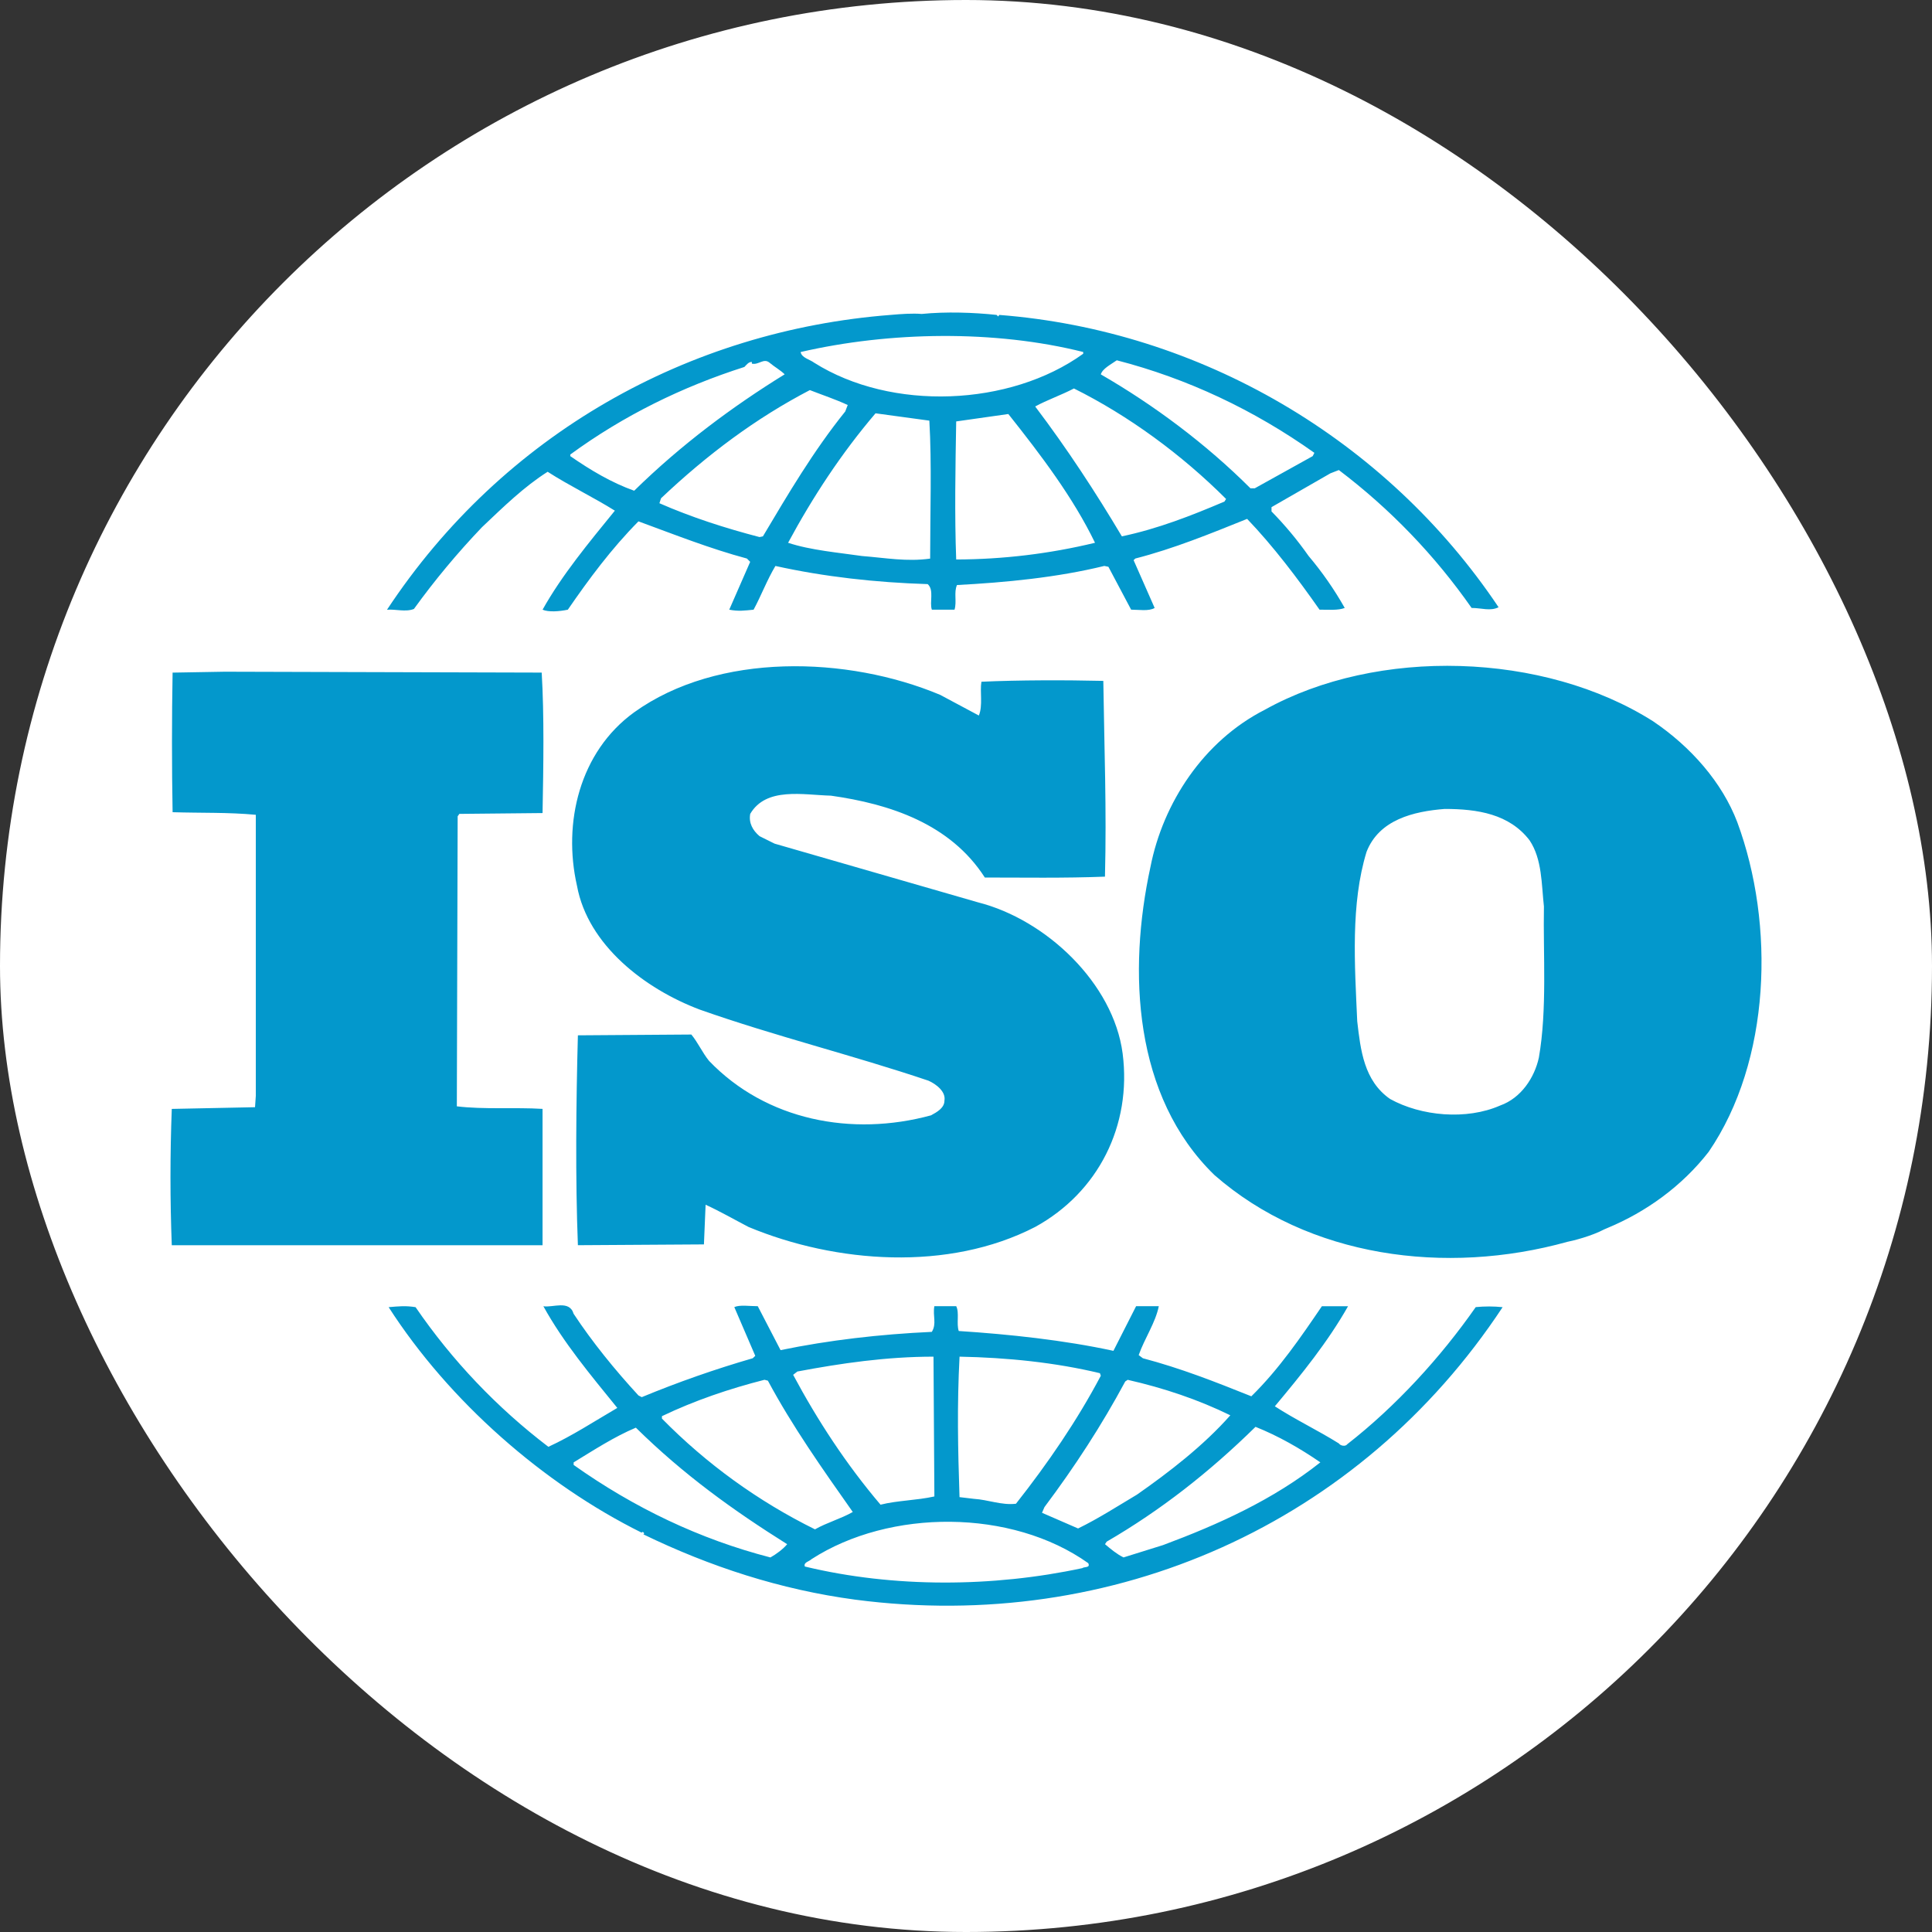
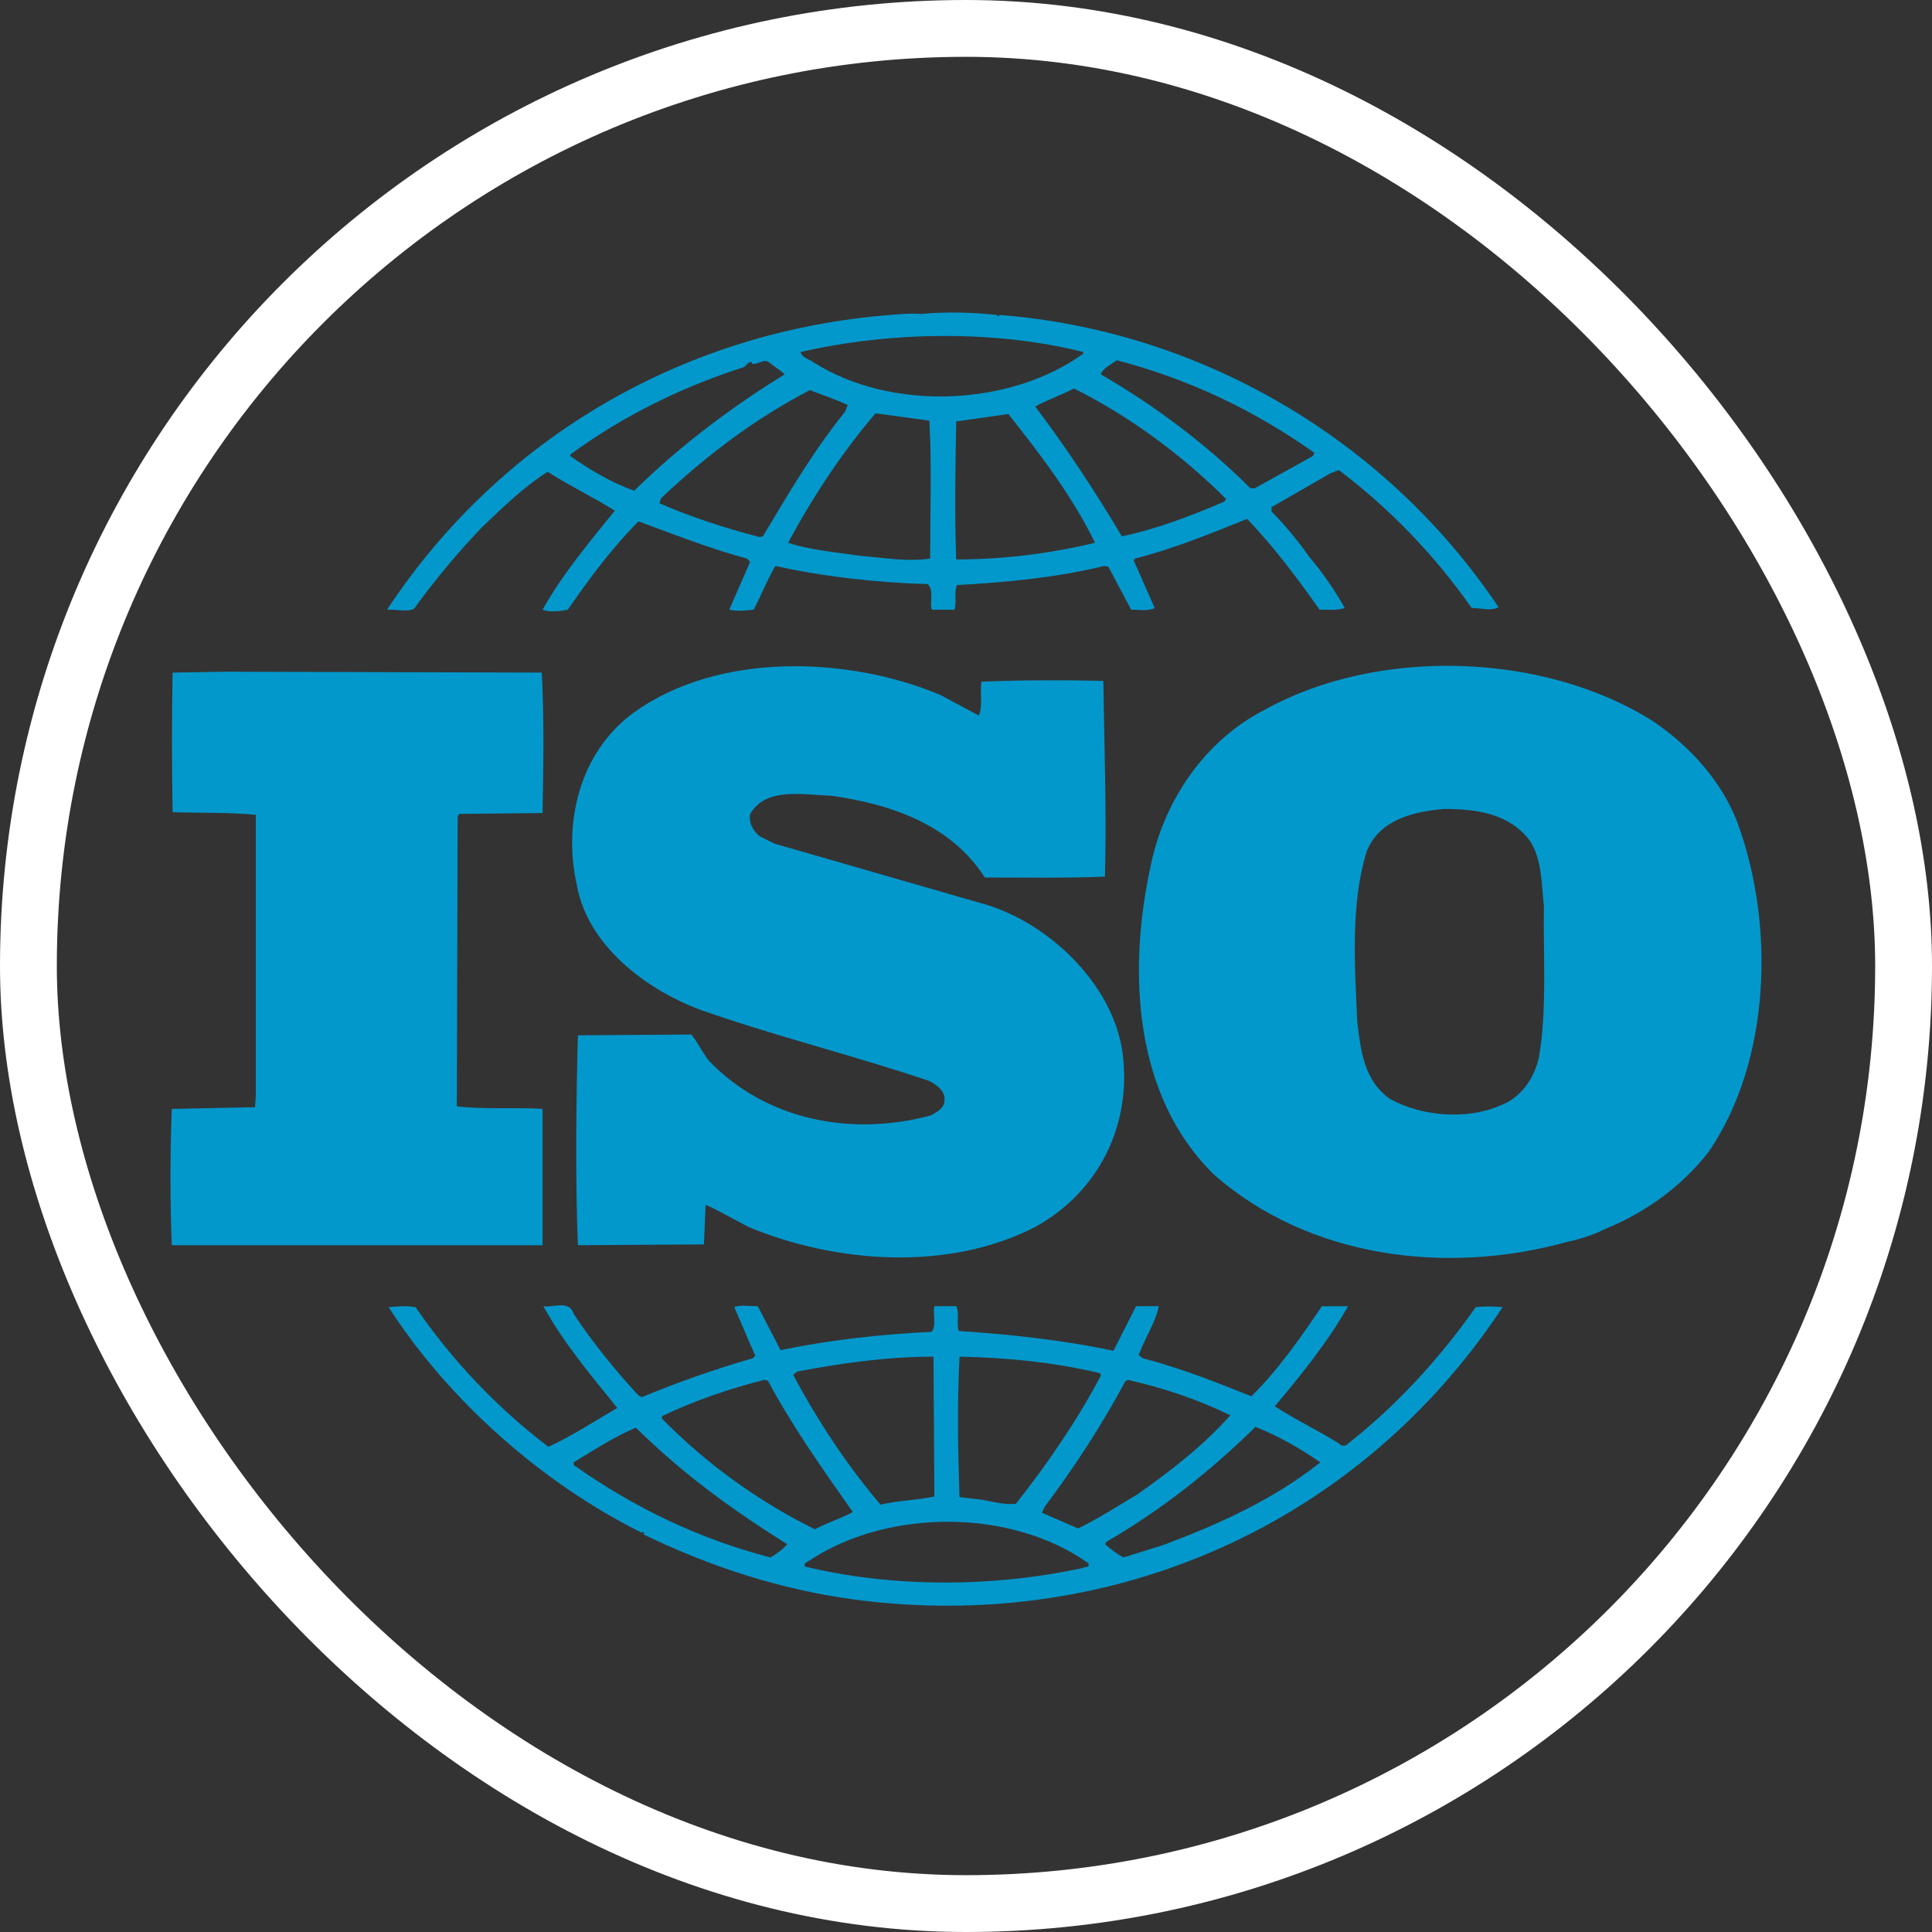
<svg xmlns="http://www.w3.org/2000/svg" width="68" height="68" viewBox="0 0 68 68" fill="none">
  <rect x="0" y="0" width="68" height="68" fill="#333333" stroke="none" />
-   <rect x="1" y="1" width="66" height="66" rx="33" fill="white" />
  <rect x="1" y="1" width="66" height="66" rx="33" stroke="white" stroke-width="2" />
-   <path d="M61.147 28.939C60.614 27.539 59.519 26.29 58.187 25.389C54.341 22.947 48.48 22.773 44.517 24.981C42.355 26.083 40.935 28.264 40.493 30.509C39.691 34.199 39.898 38.588 42.74 41.354C46.055 44.259 50.879 44.901 55.168 43.708C55.372 43.669 56.018 43.506 56.463 43.27L56.589 43.216C57.921 42.662 59.191 41.761 60.14 40.54C62.329 37.339 62.479 32.543 61.147 28.939ZM54.163 37.224C54.012 37.923 53.541 38.648 52.799 38.911C51.617 39.431 50.019 39.287 48.924 38.679C48.006 38.037 47.888 36.962 47.77 35.945C47.68 33.94 47.536 31.818 48.097 29.985C48.537 28.85 49.751 28.558 50.849 28.472C52.002 28.472 53.125 28.648 53.837 29.578C54.281 30.245 54.253 31.118 54.341 31.904C54.31 33.56 54.459 35.535 54.163 37.224ZM19.096 39.029C18.119 38.969 17.024 39.055 16.079 38.939L16.108 28.731L16.168 28.646L19.096 28.617C19.127 26.96 19.156 25.183 19.066 23.673L7.912 23.642L6.075 23.674C6.046 25.214 6.046 27.015 6.075 28.587C7.082 28.618 8.027 28.587 9.004 28.678V38.564L8.976 38.97L6.046 39.03C5.985 40.629 5.985 42.229 6.046 43.828H19.096L19.096 39.029ZM51.941 46.006C50.7 47.782 49.131 49.497 47.419 50.832C47.356 50.923 47.179 50.888 47.123 50.804C46.381 50.34 45.582 49.961 44.87 49.497C45.818 48.364 46.736 47.23 47.447 45.975H46.526C45.791 47.055 45.019 48.188 44.043 49.145C42.74 48.623 41.557 48.158 40.226 47.806L40.078 47.695C40.285 47.108 40.669 46.556 40.786 45.974H39.987L39.189 47.545C37.445 47.167 35.521 46.962 33.745 46.847C33.656 46.586 33.773 46.208 33.656 45.974H32.886C32.825 46.324 32.975 46.587 32.797 46.877C30.962 46.962 29.187 47.167 27.473 47.52L26.671 45.974C26.378 45.974 26.049 45.918 25.845 46.005L26.583 47.721L26.494 47.806C25.168 48.19 23.864 48.647 22.588 49.175L22.471 49.115C21.641 48.214 20.841 47.229 20.189 46.24C20.043 45.743 19.451 46.034 19.125 45.975C19.832 47.256 20.782 48.389 21.727 49.554C20.929 50.02 20.133 50.541 19.301 50.923C17.491 49.544 15.913 47.885 14.627 46.008C14.271 45.951 14.037 45.977 13.679 46.008C15.81 49.323 19.125 52.23 22.587 53.946C22.587 53.946 22.587 53.92 22.619 53.92C22.644 53.92 22.703 53.973 22.644 54.004C24.983 55.138 27.471 55.952 30.102 56.303C39.188 57.494 47.859 53.628 52.887 46.008C52.572 45.975 52.256 45.975 51.941 46.006ZM39.605 48.623L39.691 48.565C40.967 48.855 42.178 49.263 43.303 49.814C42.355 50.887 41.142 51.82 40.019 52.605C39.339 53.01 38.656 53.451 37.945 53.797L36.675 53.245L36.762 53.044C37.83 51.62 38.777 50.164 39.605 48.623ZM33.773 47.75C35.461 47.782 37.148 47.956 38.714 48.332L38.745 48.421C37.918 49.989 36.88 51.505 35.758 52.927C35.252 52.986 34.781 52.785 34.278 52.754L33.772 52.694C33.715 50.978 33.683 49.466 33.773 47.75ZM28.064 48.273C29.603 47.983 31.2 47.75 32.856 47.75L32.887 52.67C32.264 52.81 31.584 52.81 30.992 52.96C29.778 51.531 28.773 49.989 27.916 48.389L28.064 48.273ZM23.297 49.845C24.454 49.291 25.666 48.881 26.907 48.564L27.027 48.595C27.883 50.194 28.95 51.705 30.015 53.217C29.604 53.452 29.098 53.592 28.685 53.828C26.684 52.84 24.863 51.522 23.298 49.93V49.845H23.297ZM27.116 54.817C24.63 54.175 22.32 53.071 20.19 51.561V51.471C20.9 51.039 21.613 50.572 22.38 50.249C24.068 51.911 25.813 53.162 27.706 54.351C27.559 54.526 27.323 54.701 27.116 54.817ZM38.094 55.193C34.958 55.866 31.464 55.892 28.329 55.137C28.269 54.992 28.477 54.961 28.565 54.876C31.317 53.1 35.606 53.1 38.302 55.018C38.39 55.193 38.153 55.137 38.094 55.193ZM40.935 54.382L39.545 54.816C39.307 54.7 39.101 54.526 38.892 54.35L38.952 54.261C40.846 53.161 42.562 51.819 44.19 50.22C44.989 50.539 45.759 50.978 46.472 51.47C44.813 52.785 42.888 53.654 40.935 54.382ZM14.569 21.433C15.301 20.42 16.102 19.459 16.965 18.555C17.732 17.828 18.445 17.131 19.275 16.605C20.045 17.099 20.902 17.511 21.641 17.974C20.724 19.102 19.777 20.241 19.097 21.459C19.303 21.55 19.689 21.522 19.986 21.459C20.724 20.386 21.521 19.31 22.472 18.35C23.741 18.816 24.985 19.309 26.289 19.659L26.404 19.775L25.667 21.459C25.994 21.522 26.201 21.491 26.524 21.459C26.79 20.968 26.995 20.417 27.292 19.92C29.01 20.3 30.816 20.502 32.651 20.559C32.886 20.765 32.709 21.199 32.798 21.459H33.596C33.683 21.174 33.566 20.85 33.683 20.591C35.401 20.501 37.206 20.326 38.868 19.919L39.012 19.949L39.812 21.458C40.078 21.458 40.433 21.521 40.64 21.398L39.899 19.716L39.96 19.658C41.319 19.309 42.594 18.786 43.895 18.263C44.815 19.223 45.671 20.356 46.443 21.458C46.767 21.458 47.093 21.489 47.33 21.398C46.964 20.749 46.538 20.136 46.057 19.567C45.666 19.01 45.23 18.486 44.753 18.001V17.85L46.825 16.66L47.123 16.544C48.925 17.908 50.502 19.546 51.796 21.398C52.151 21.398 52.448 21.52 52.745 21.373C48.775 15.446 42.236 11.633 35.168 11.084L35.136 11.14L35.076 11.084C34.278 10.998 33.298 10.964 32.441 11.05C32.116 11.024 31.732 11.05 31.347 11.084C24.246 11.633 17.707 15.27 13.621 21.461C13.917 21.433 14.272 21.551 14.569 21.433ZM26.852 18.878L26.733 18.903C25.518 18.587 24.334 18.205 23.209 17.712L23.266 17.538C24.894 15.997 26.61 14.717 28.504 13.73C28.95 13.905 29.393 14.049 29.837 14.255L29.75 14.482C28.623 15.882 27.738 17.39 26.852 18.878ZM32.738 19.661C31.912 19.777 31.172 19.635 30.34 19.57C29.544 19.453 28.536 19.369 27.738 19.104C28.596 17.512 29.604 15.968 30.816 14.547L32.71 14.805C32.798 16.314 32.738 18.06 32.738 19.661ZM33.655 19.692C33.596 18.146 33.627 16.433 33.655 14.833C34.249 14.748 34.897 14.658 35.49 14.572C36.644 16.024 37.771 17.512 38.541 19.104C36.941 19.491 35.301 19.688 33.655 19.692ZM43.097 17.653C41.941 18.145 40.756 18.611 39.486 18.878C38.569 17.337 37.563 15.796 36.435 14.307C36.85 14.079 37.356 13.905 37.799 13.673C39.726 14.632 41.588 15.997 43.154 17.562L43.097 17.653ZM39.307 12.681C41.793 13.323 44.131 14.426 46.262 15.938L46.203 16.054L44.163 17.187H44.012C42.446 15.622 40.612 14.255 38.745 13.177C38.805 12.973 39.102 12.826 39.307 12.681ZM38.125 12.389V12.451C35.549 14.307 31.377 14.482 28.656 12.766C28.504 12.65 28.212 12.594 28.18 12.39C31.318 11.666 35.015 11.608 38.125 12.389ZM20.073 15.997C21.939 14.632 24.009 13.614 26.2 12.916C26.289 12.825 26.346 12.739 26.463 12.739V12.799C26.7 12.856 26.878 12.592 27.084 12.765C27.263 12.916 27.472 13.03 27.618 13.175C25.785 14.307 23.979 15.647 22.321 17.272C21.522 16.987 20.785 16.548 20.072 16.054L20.073 15.997ZM32.769 39.256C29.987 40.014 26.967 39.436 24.956 37.339C24.72 37.048 24.571 36.702 24.333 36.412L20.34 36.44C20.276 38.795 20.249 41.5 20.34 43.827L24.776 43.799L24.835 42.402C25.341 42.634 25.845 42.924 26.346 43.185C29.424 44.466 33.385 44.757 36.434 43.185C38.655 41.967 39.84 39.613 39.513 37.078C39.189 34.609 36.821 32.368 34.425 31.76L27.262 29.693L26.733 29.43C26.496 29.229 26.347 28.968 26.405 28.646C26.967 27.689 28.271 27.979 29.247 28.005C31.318 28.297 33.448 28.994 34.663 30.886C35.963 30.886 37.472 30.911 38.891 30.855C38.951 28.471 38.868 26.379 38.833 23.965C37.501 23.934 35.873 23.934 34.543 23.995C34.483 24.341 34.6 24.834 34.452 25.184L33.092 24.457C29.835 23.09 25.278 22.948 22.32 25.071C20.395 26.464 19.805 28.967 20.308 31.176C20.691 33.267 22.703 34.809 24.628 35.534C27.261 36.464 30.012 37.137 32.68 38.037C32.944 38.155 33.298 38.418 33.241 38.738C33.243 38.996 32.974 39.145 32.769 39.256Z" fill="#0398CC" />
+   <path d="M61.147 28.939C60.614 27.539 59.519 26.29 58.187 25.389C54.341 22.947 48.48 22.773 44.517 24.981C42.355 26.083 40.935 28.264 40.493 30.509C39.691 34.199 39.898 38.588 42.74 41.354C46.055 44.259 50.879 44.901 55.168 43.708C55.372 43.669 56.018 43.506 56.463 43.27L56.589 43.216C57.921 42.662 59.191 41.761 60.14 40.54C62.329 37.339 62.479 32.543 61.147 28.939ZM54.163 37.224C54.012 37.923 53.541 38.648 52.799 38.911C51.617 39.431 50.019 39.287 48.924 38.679C48.006 38.037 47.888 36.962 47.77 35.945C47.68 33.94 47.536 31.818 48.097 29.985C48.537 28.85 49.751 28.558 50.849 28.472C52.002 28.472 53.125 28.648 53.837 29.578C54.281 30.245 54.253 31.118 54.341 31.904C54.31 33.56 54.459 35.535 54.163 37.224ZM19.096 39.029C18.119 38.969 17.024 39.055 16.079 38.939L16.108 28.731L16.168 28.646L19.096 28.617C19.127 26.96 19.156 25.183 19.066 23.673L7.912 23.642L6.075 23.674C6.046 25.214 6.046 27.015 6.075 28.587C7.082 28.618 8.027 28.587 9.004 28.678V38.564L8.976 38.97L6.046 39.03C5.985 40.629 5.985 42.229 6.046 43.828H19.096L19.096 39.029ZM51.941 46.006C50.7 47.782 49.131 49.497 47.419 50.832C47.356 50.923 47.179 50.888 47.123 50.804C46.381 50.34 45.582 49.961 44.87 49.497C45.818 48.364 46.736 47.23 47.447 45.975H46.526C45.791 47.055 45.019 48.188 44.043 49.145C42.74 48.623 41.557 48.158 40.226 47.806L40.078 47.695C40.285 47.108 40.669 46.556 40.786 45.974H39.987L39.189 47.545C37.445 47.167 35.521 46.962 33.745 46.847C33.656 46.586 33.773 46.208 33.656 45.974H32.886C32.825 46.324 32.975 46.587 32.797 46.877C30.962 46.962 29.187 47.167 27.473 47.52L26.671 45.974C26.378 45.974 26.049 45.918 25.845 46.005L26.583 47.721L26.494 47.806C25.168 48.19 23.864 48.647 22.588 49.175L22.471 49.115C21.641 48.214 20.841 47.229 20.189 46.24C20.043 45.743 19.451 46.034 19.125 45.975C19.832 47.256 20.782 48.389 21.727 49.554C20.929 50.02 20.133 50.541 19.301 50.923C17.491 49.544 15.913 47.885 14.627 46.008C14.271 45.951 14.037 45.977 13.679 46.008C15.81 49.323 19.125 52.23 22.587 53.946C22.587 53.946 22.587 53.92 22.619 53.92C22.644 53.92 22.703 53.973 22.644 54.004C24.983 55.138 27.471 55.952 30.102 56.303C39.188 57.494 47.859 53.628 52.887 46.008C52.572 45.975 52.256 45.975 51.941 46.006ZM39.605 48.623L39.691 48.565C40.967 48.855 42.178 49.263 43.303 49.814C42.355 50.887 41.142 51.82 40.019 52.605C39.339 53.01 38.656 53.451 37.945 53.797L36.675 53.245L36.762 53.044C37.83 51.62 38.777 50.164 39.605 48.623ZM33.773 47.75C35.461 47.782 37.148 47.956 38.714 48.332L38.745 48.421C37.918 49.989 36.88 51.505 35.758 52.927C35.252 52.986 34.781 52.785 34.278 52.754L33.772 52.694C33.715 50.978 33.683 49.466 33.773 47.75ZM28.064 48.273C29.603 47.983 31.2 47.75 32.856 47.75L32.887 52.67C32.264 52.81 31.584 52.81 30.992 52.96C29.778 51.531 28.773 49.989 27.916 48.389L28.064 48.273ZM23.297 49.845C24.454 49.291 25.666 48.881 26.907 48.564L27.027 48.595C27.883 50.194 28.95 51.705 30.015 53.217C29.604 53.452 29.098 53.592 28.685 53.828C26.684 52.84 24.863 51.522 23.298 49.93V49.845H23.297ZM27.116 54.817C24.63 54.175 22.32 53.071 20.19 51.561V51.471C20.9 51.039 21.613 50.572 22.38 50.249C24.068 51.911 25.813 53.162 27.706 54.351C27.559 54.526 27.323 54.701 27.116 54.817ZM38.094 55.193C34.958 55.866 31.464 55.892 28.329 55.137C28.269 54.992 28.477 54.961 28.565 54.876C31.317 53.1 35.606 53.1 38.302 55.018C38.39 55.193 38.153 55.137 38.094 55.193ZM40.935 54.382L39.545 54.816C39.307 54.7 39.101 54.526 38.892 54.35L38.952 54.261C40.846 53.161 42.562 51.819 44.19 50.22C44.989 50.539 45.759 50.978 46.472 51.47C44.813 52.785 42.888 53.654 40.935 54.382ZM14.569 21.433C15.301 20.42 16.102 19.459 16.965 18.555C17.732 17.828 18.445 17.131 19.275 16.605C20.045 17.099 20.902 17.511 21.641 17.974C20.724 19.102 19.777 20.241 19.097 21.459C19.303 21.55 19.689 21.522 19.986 21.459C20.724 20.386 21.521 19.31 22.472 18.35C23.741 18.816 24.985 19.309 26.289 19.659L26.404 19.775L25.667 21.459C25.994 21.522 26.201 21.491 26.524 21.459C26.79 20.968 26.995 20.417 27.292 19.92C29.01 20.3 30.816 20.502 32.651 20.559C32.886 20.765 32.709 21.199 32.798 21.459H33.596C33.683 21.174 33.566 20.85 33.683 20.591C35.401 20.501 37.206 20.326 38.868 19.919L39.012 19.949L39.812 21.458C40.078 21.458 40.433 21.521 40.64 21.398L39.899 19.716L39.96 19.658C41.319 19.309 42.594 18.786 43.895 18.263C44.815 19.223 45.671 20.356 46.443 21.458C46.767 21.458 47.093 21.489 47.33 21.398C46.964 20.749 46.538 20.136 46.057 19.567C45.666 19.01 45.23 18.486 44.753 18.001V17.85L46.825 16.66L47.123 16.544C48.925 17.908 50.502 19.546 51.796 21.398C52.151 21.398 52.448 21.52 52.745 21.373C48.775 15.446 42.236 11.633 35.168 11.084L35.136 11.14L35.076 11.084C34.278 10.998 33.298 10.964 32.441 11.05C32.116 11.024 31.732 11.05 31.347 11.084C24.246 11.633 17.707 15.27 13.621 21.461C13.917 21.433 14.272 21.551 14.569 21.433ZM26.852 18.878L26.733 18.903C25.518 18.587 24.334 18.205 23.209 17.712L23.266 17.538C24.894 15.997 26.61 14.717 28.504 13.73C28.95 13.905 29.393 14.049 29.837 14.255L29.75 14.482C28.623 15.882 27.738 17.39 26.852 18.878M32.738 19.661C31.912 19.777 31.172 19.635 30.34 19.57C29.544 19.453 28.536 19.369 27.738 19.104C28.596 17.512 29.604 15.968 30.816 14.547L32.71 14.805C32.798 16.314 32.738 18.06 32.738 19.661ZM33.655 19.692C33.596 18.146 33.627 16.433 33.655 14.833C34.249 14.748 34.897 14.658 35.49 14.572C36.644 16.024 37.771 17.512 38.541 19.104C36.941 19.491 35.301 19.688 33.655 19.692ZM43.097 17.653C41.941 18.145 40.756 18.611 39.486 18.878C38.569 17.337 37.563 15.796 36.435 14.307C36.85 14.079 37.356 13.905 37.799 13.673C39.726 14.632 41.588 15.997 43.154 17.562L43.097 17.653ZM39.307 12.681C41.793 13.323 44.131 14.426 46.262 15.938L46.203 16.054L44.163 17.187H44.012C42.446 15.622 40.612 14.255 38.745 13.177C38.805 12.973 39.102 12.826 39.307 12.681ZM38.125 12.389V12.451C35.549 14.307 31.377 14.482 28.656 12.766C28.504 12.65 28.212 12.594 28.18 12.39C31.318 11.666 35.015 11.608 38.125 12.389ZM20.073 15.997C21.939 14.632 24.009 13.614 26.2 12.916C26.289 12.825 26.346 12.739 26.463 12.739V12.799C26.7 12.856 26.878 12.592 27.084 12.765C27.263 12.916 27.472 13.03 27.618 13.175C25.785 14.307 23.979 15.647 22.321 17.272C21.522 16.987 20.785 16.548 20.072 16.054L20.073 15.997ZM32.769 39.256C29.987 40.014 26.967 39.436 24.956 37.339C24.72 37.048 24.571 36.702 24.333 36.412L20.34 36.44C20.276 38.795 20.249 41.5 20.34 43.827L24.776 43.799L24.835 42.402C25.341 42.634 25.845 42.924 26.346 43.185C29.424 44.466 33.385 44.757 36.434 43.185C38.655 41.967 39.84 39.613 39.513 37.078C39.189 34.609 36.821 32.368 34.425 31.76L27.262 29.693L26.733 29.43C26.496 29.229 26.347 28.968 26.405 28.646C26.967 27.689 28.271 27.979 29.247 28.005C31.318 28.297 33.448 28.994 34.663 30.886C35.963 30.886 37.472 30.911 38.891 30.855C38.951 28.471 38.868 26.379 38.833 23.965C37.501 23.934 35.873 23.934 34.543 23.995C34.483 24.341 34.6 24.834 34.452 25.184L33.092 24.457C29.835 23.09 25.278 22.948 22.32 25.071C20.395 26.464 19.805 28.967 20.308 31.176C20.691 33.267 22.703 34.809 24.628 35.534C27.261 36.464 30.012 37.137 32.68 38.037C32.944 38.155 33.298 38.418 33.241 38.738C33.243 38.996 32.974 39.145 32.769 39.256Z" fill="#0398CC" />
</svg>